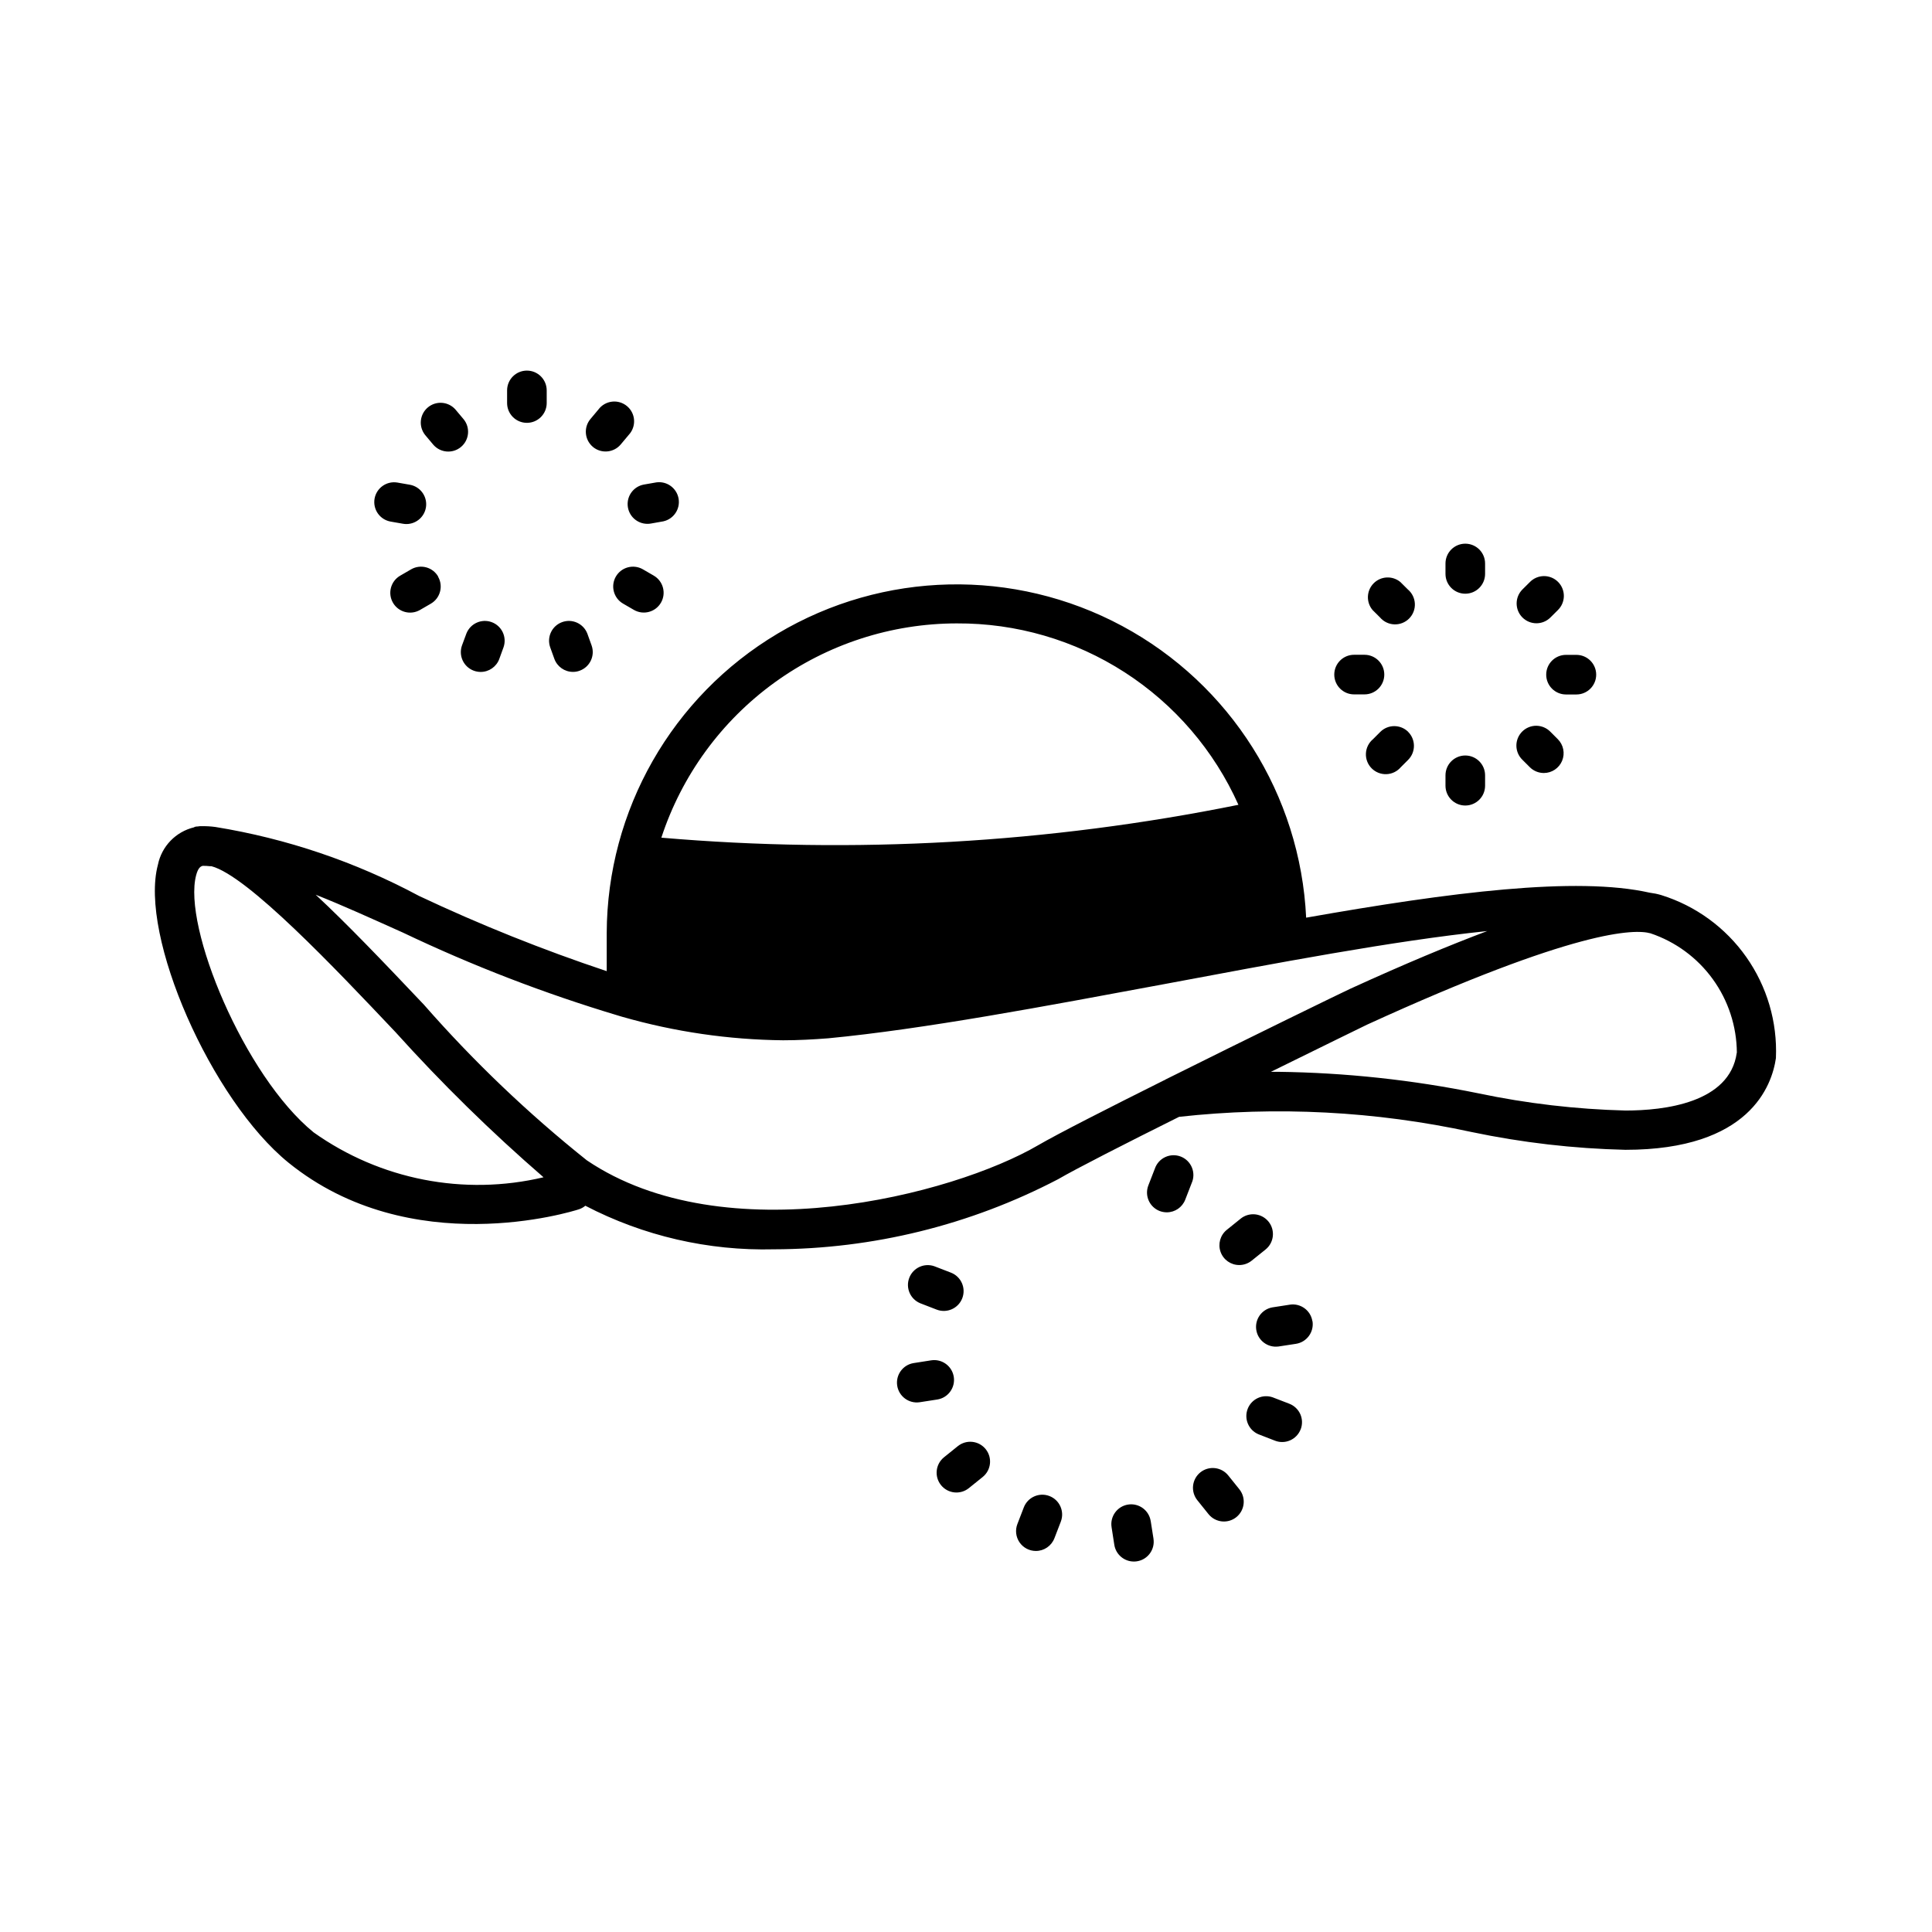
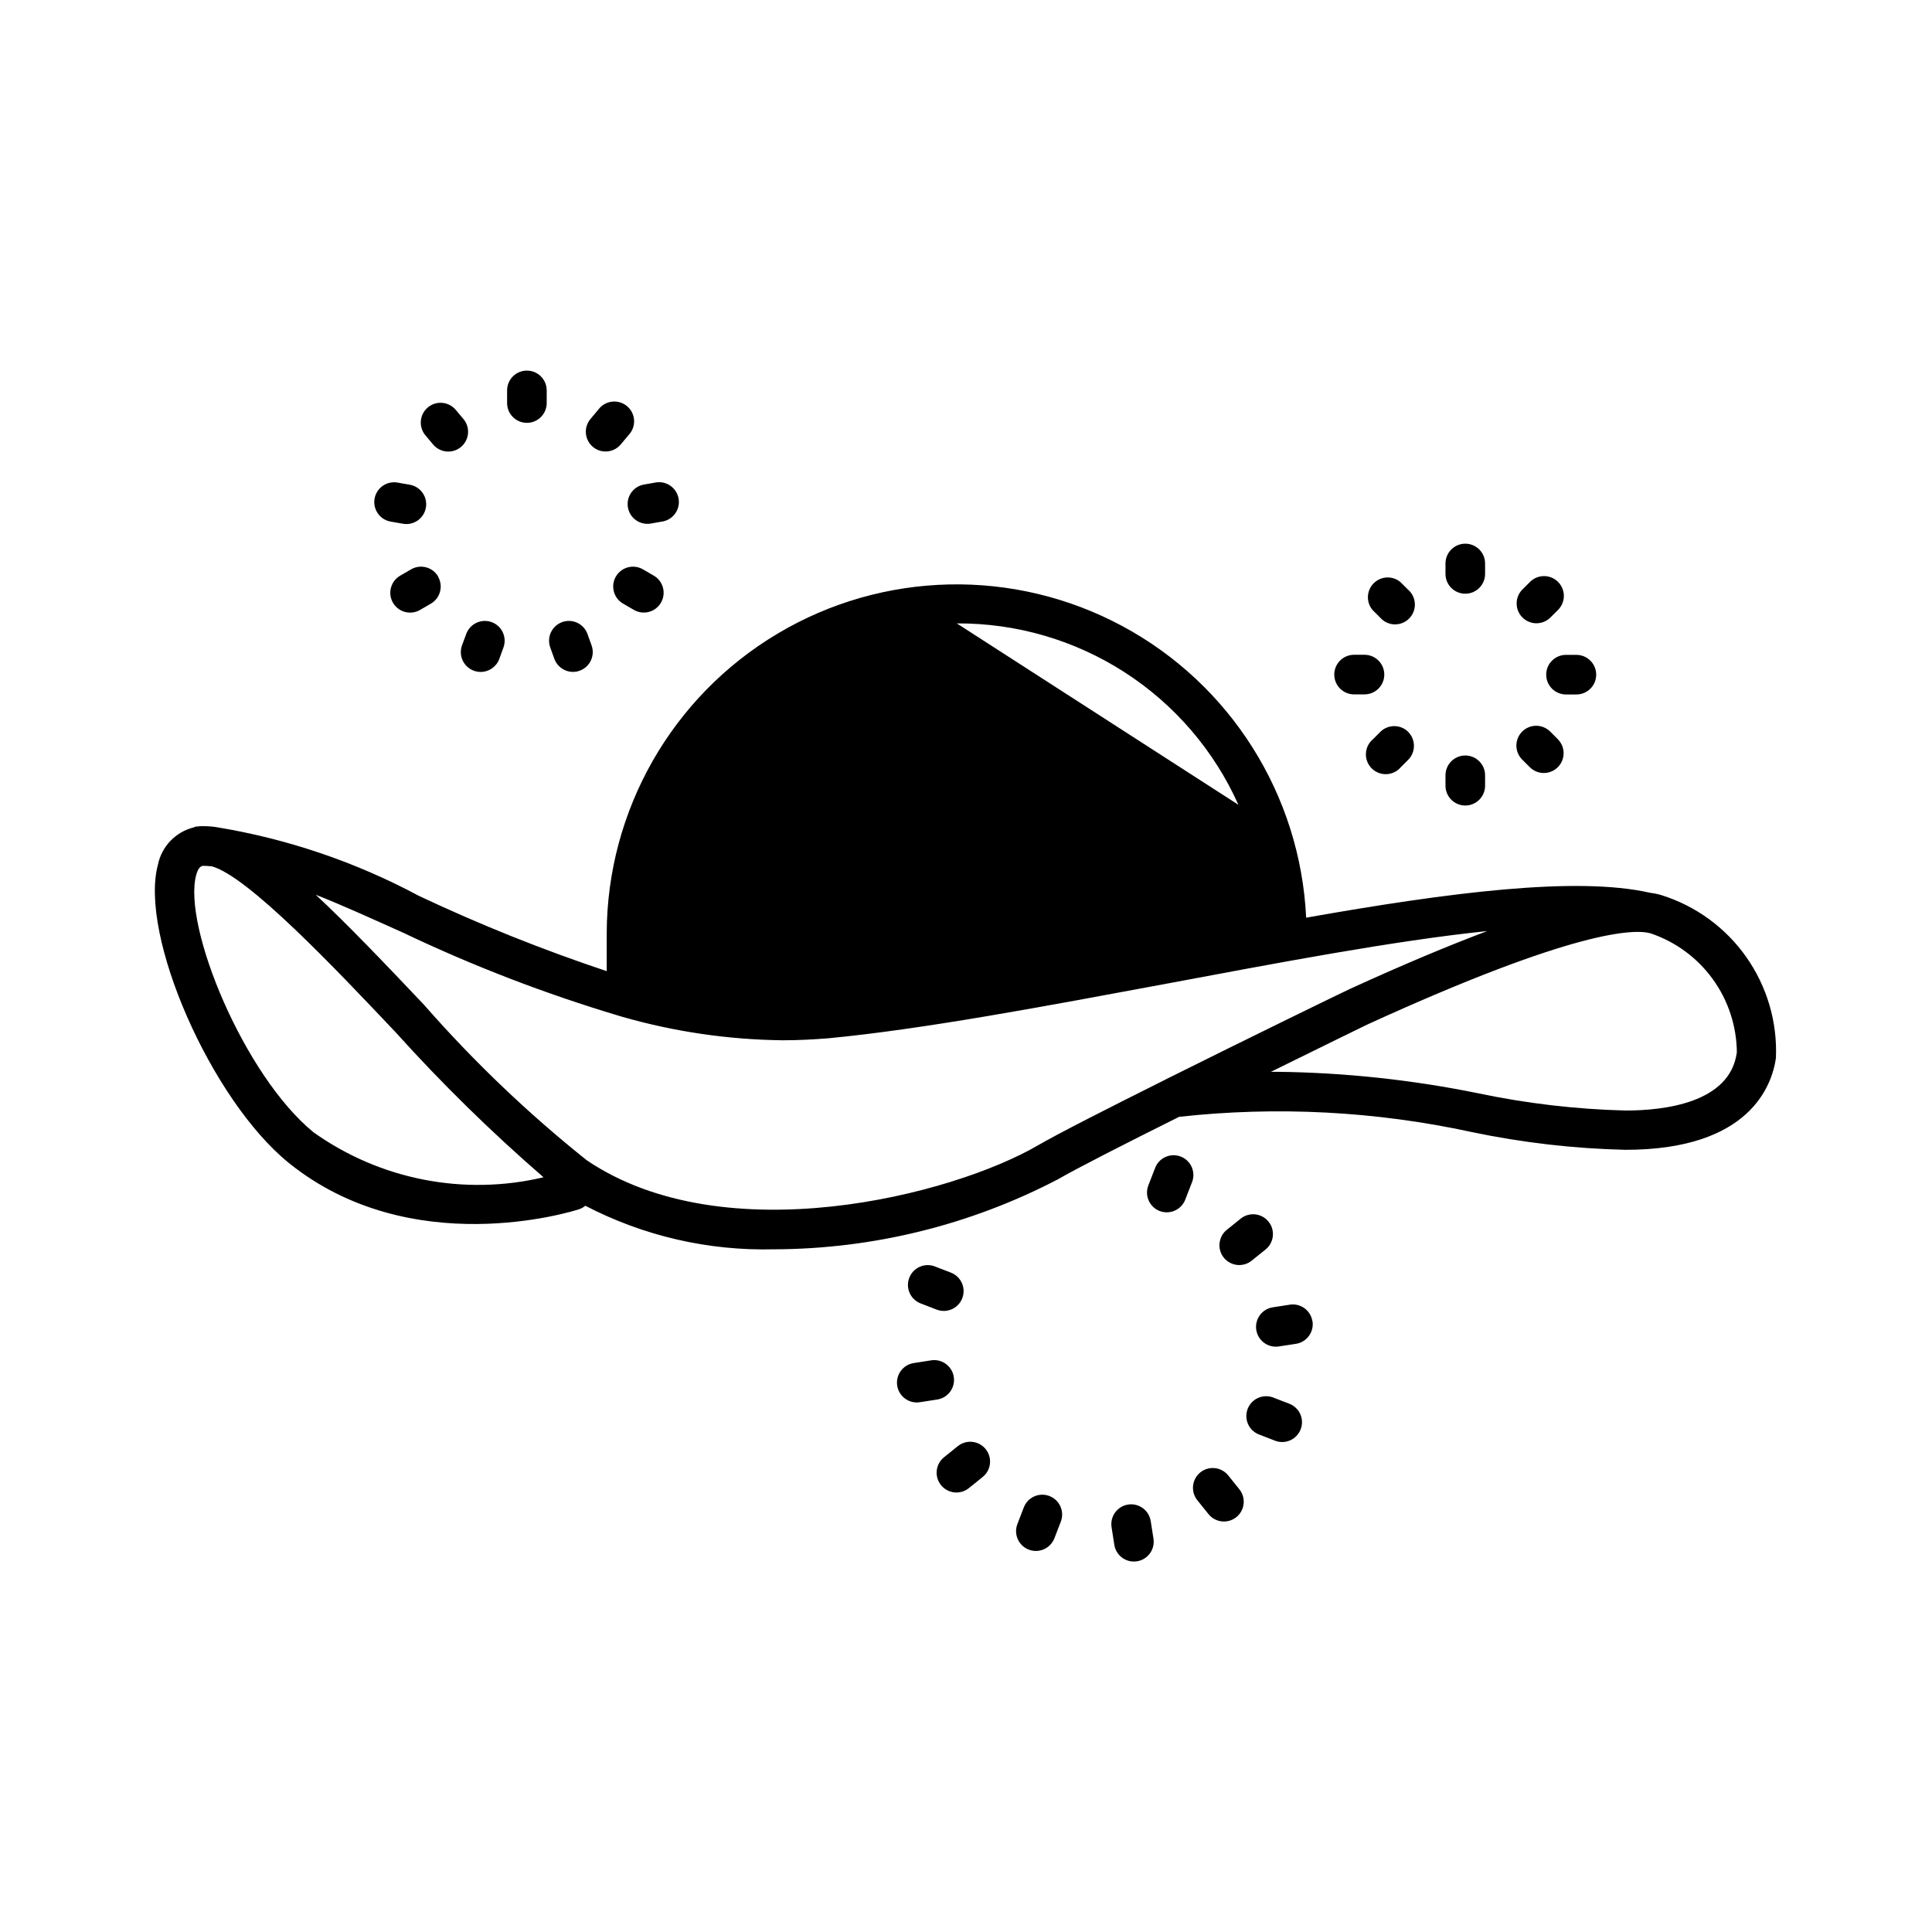
<svg xmlns="http://www.w3.org/2000/svg" fill="#000000" width="800px" height="800px" version="1.1" viewBox="144 144 512 512">
-   <path d="m584.23 381.2c-1-0.293-2.019-0.5-3.055-0.629-19.418-4.375-52.836-0.125-91.031 6.621-1.547-32.531-20.043-61.867-48.734-77.285-28.691-15.414-63.367-14.648-91.348 2.016-27.984 16.668-45.168 46.797-45.277 79.363v10.078c-16.965-5.656-33.578-12.316-49.75-19.941-16.852-9.031-35.082-15.203-53.949-18.266-1.254-0.172-2.516-0.242-3.781-0.207h-0.316 0.004c-0.199 0.004-0.398 0.031-0.59 0.082h-0.273c-0.164 0.043-0.332 0.07-0.504 0.086-0.074 0-0.105 0.105-0.18 0.125h0.004c-4.867 1.16-8.613 5.039-9.605 9.938-5.008 18.777 14.117 62.324 34.637 78.961 32.434 26.238 75.098 12.93 76.883 12.355 0.641-0.203 1.238-0.531 1.754-0.965 15.41 8.016 32.605 11.988 49.973 11.547 26.234-0.062 52.066-6.434 75.32-18.578 4.914-2.856 17.844-9.445 32.066-16.531h-0.004c25.871-2.856 52.035-1.496 77.473 4.019 13.43 2.82 27.09 4.402 40.809 4.723 32.914 0 38.836-17.016 39.887-24.328l-0.004-0.004c0.406-9.543-2.359-18.949-7.859-26.762-5.496-7.809-13.426-13.582-22.547-16.418zm-186.66-71.992c15.762-0.086 31.207 4.41 44.457 12.945s23.734 20.742 30.168 35.129c-50.301 10.164-101.8 13.098-152.93 8.711 5.41-16.504 15.891-30.879 29.953-41.078 14.059-10.195 30.98-15.691 48.348-15.707zm-170.46 134.88c-18.387-14.945-34.75-54.578-31.129-68.16 0.516-1.941 1.188-2.34 1.723-2.465l-0.004-0.004c0.641-0.016 1.277 0.016 1.91 0.094h0.418c9.574 2.519 32.852 27.133 48.68 43.863h0.004c12.301 13.66 25.434 26.543 39.328 38.574-21.074 4.988-43.277 0.648-60.93-11.902zm225.66-13.918-0.301 0.125c-14.602 7.285-28.086 14.148-33.293 17.172-22.754 13.309-83.141 28.707-119.66 4.031-15.59-12.441-30.039-26.246-43.18-41.25-11-11.617-20.457-21.496-28.676-29.137 7.199 2.832 14.926 6.371 23.09 10.023 18.473 8.805 37.598 16.176 57.203 22.043 0.316 0.105 0.734 0.211 1.051 0.316v-0.004c13.828 3.957 28.125 6.043 42.508 6.195 3.988 0 7.977-0.211 11.965-0.523 25.297-2.414 57.52-8.5 88.586-14.273 30.262-5.656 61.035-11.547 86.066-14.148-9.867 3.715-21.738 8.637-36.359 15.324-1.707 0.773-26.594 12.887-48.98 24.055zm151.49-7.16c-1.867 13.309-19.281 15.293-29.492 15.293-13.098-0.336-26.137-1.859-38.961-4.555-17.488-3.57-35.281-5.484-53.129-5.707h-1.871c14.098-6.957 25.254-12.387 25.484-12.5 55.449-25.359 70.965-25.359 75.09-24.203v-0.004c6.637 2.227 12.414 6.473 16.52 12.145 4.106 5.668 6.336 12.48 6.383 19.48zm-144.45 34.512-1.711 4.41c-0.781 2.016-2.723 3.348-4.891 3.348-0.645-0.004-1.285-0.121-1.887-0.348-1.301-0.504-2.348-1.504-2.906-2.777-0.562-1.277-0.594-2.723-0.086-4.023l1.711-4.41v0.004c0.457-1.363 1.449-2.477 2.75-3.082 1.297-0.609 2.789-0.66 4.125-0.141 1.34 0.52 2.402 1.566 2.949 2.891 0.547 1.328 0.527 2.82-0.055 4.129zm12.598 21.727c-2.227 0-4.207-1.402-4.949-3.5-0.738-2.098-0.078-4.434 1.652-5.828l3.684-2.969v-0.004c1.086-0.871 2.473-1.277 3.859-1.129 1.383 0.152 2.652 0.848 3.527 1.934 1.816 2.262 1.457 5.566-0.805 7.383l-3.684 2.961c-0.934 0.746-2.09 1.152-3.285 1.152zm19.418 14.883c0.215 1.379-0.129 2.785-0.953 3.906-0.82 1.125-2.059 1.879-3.434 2.09l-4.672 0.715v-0.004c-2.82 0.355-5.41-1.598-5.844-4.406-0.43-2.809 1.453-5.453 4.246-5.961l4.672-0.723v-0.004c2.852-0.418 5.512 1.539 5.953 4.387zm-3.148 28.664v0.004c-1.047 2.699-4.082 4.043-6.781 3l-4.41-1.711c-2.606-1.109-3.863-4.082-2.84-6.723 1.023-2.644 3.957-3.996 6.629-3.059l4.41 1.699c1.301 0.504 2.348 1.504 2.914 2.777 0.562 1.277 0.594 2.727 0.086 4.023zm-16.215 15.902h-0.004c1.801 2.262 1.434 5.547-0.816 7.359-2.246 1.809-5.535 1.461-7.359-0.777l-2.961-3.684c-0.879-1.082-1.293-2.473-1.148-3.863 0.148-1.387 0.84-2.66 1.93-3.539 1.09-0.875 2.481-1.281 3.867-1.125 1.391 0.152 2.66 0.855 3.531 1.945zm-23.512 8.398 0.734 4.672h-0.004c0.449 2.863-1.512 5.547-4.375 5.992-0.273 0.043-0.551 0.062-0.828 0.062-2.582-0.004-4.777-1.887-5.176-4.438l-0.723-4.66v-0.004c-0.449-2.863 1.508-5.547 4.371-5.996 2.863-0.449 5.547 1.508 5.996 4.371zm-23.824 0.156-1.699 4.41h-0.004c-0.781 2.023-2.731 3.359-4.902 3.359-1.73 0-3.352-0.852-4.332-2.277-0.98-1.43-1.195-3.246-0.57-4.859l1.699-4.41c1.043-2.707 4.086-4.055 6.793-3.012s4.055 4.082 3.012 6.789zm-19.895-19.195c1.797 2.254 1.441 5.531-0.797 7.348l-3.684 2.969c-2.262 1.816-5.566 1.453-7.379-0.809-1.816-2.262-1.453-5.562 0.809-7.379l3.672-2.961v0.004c1.09-0.871 2.477-1.273 3.863-1.117 1.383 0.156 2.648 0.855 3.516 1.945zm-12.848-13.172-4.68 0.723c-2.844 0.41-5.488-1.547-5.934-4.387-0.441-2.84 1.48-5.508 4.316-5.984l4.672-0.734c2.867-0.449 5.555 1.512 6.004 4.379 0.449 2.867-1.512 5.555-4.379 6.004zm-4.578-25.535 0.004-0.004c-2.606-1.105-3.863-4.082-2.84-6.723 1.02-2.641 3.957-3.996 6.629-3.059l4.41 1.699h-0.004c2.707 1.047 4.051 4.086 3.004 6.793-1.047 2.703-4.086 4.047-6.793 3zm-109.42-238.54v-3.348c0-2.898 2.348-5.25 5.246-5.25 2.898 0 5.25 2.352 5.25 5.25v3.348c0 2.898-2.352 5.246-5.25 5.246-2.898 0-5.246-2.348-5.246-5.246zm22.715 11.598c-2.191-1.859-2.477-5.137-0.641-7.348l2.152-2.57h-0.004c0.867-1.148 2.168-1.891 3.598-2.051 1.43-0.164 2.863 0.27 3.965 1.195 1.102 0.922 1.777 2.258 1.863 3.695 0.09 1.434-0.414 2.844-1.395 3.898l-2.152 2.57c-1.855 2.191-5.133 2.481-7.348 0.652zm13.539 10.004 3.305-0.578c2.793-0.387 5.391 1.508 5.883 4.285 0.492 2.777-1.301 5.445-4.055 6.043l-3.305 0.586h-0.004c-0.305 0.051-0.613 0.078-0.922 0.074-2.711-0.016-4.965-2.094-5.195-4.793-0.234-2.703 1.625-5.137 4.293-5.617zm4.523 31.301v-0.004c-1.449 2.512-4.66 3.371-7.168 1.922l-2.898-1.68c-2.488-1.457-3.332-4.652-1.891-7.152 1.441-2.496 4.633-3.363 7.141-1.938l2.898 1.68h-0.004c2.512 1.449 3.371 4.66 1.922 7.168zm-29.391 11.734v-0.004c-0.891-2.695 0.527-5.613 3.199-6.578 2.672-0.969 5.625 0.367 6.668 3.012l1.133 3.148c0.984 2.723-0.426 5.731-3.148 6.715-0.57 0.215-1.176 0.32-1.785 0.316-2.207 0-4.18-1.387-4.934-3.465zm-22.168-3.57c1.047-2.648 4.012-3.984 6.684-3.008 2.676 0.977 4.082 3.91 3.172 6.606l-1.145 3.148h0.004c-0.762 2.07-2.731 3.445-4.934 3.445-0.613-0.004-1.219-0.109-1.797-0.316-1.309-0.473-2.379-1.449-2.969-2.711-0.59-1.262-0.656-2.707-0.18-4.016zm-7.516-15.062c1.449 2.508 0.59 5.719-1.918 7.168l-2.898 1.68c-2.508 1.426-5.695 0.559-7.137-1.938-1.445-2.5-0.598-5.691 1.891-7.152l2.898-1.68h-0.004c1.211-0.707 2.652-0.906 4.008-0.543 1.355 0.359 2.508 1.246 3.203 2.465zm-16.824-20.668c0.504-2.848 3.215-4.754 6.066-4.262l3.297 0.578c2.664 0.48 4.527 2.914 4.297 5.613-0.234 2.699-2.481 4.777-5.188 4.801-0.309 0-0.613-0.023-0.914-0.074l-3.297-0.578c-1.371-0.242-2.59-1.016-3.391-2.156-0.797-1.141-1.109-2.551-0.871-3.922zm13.363-16.918c-1.746-2.231-1.41-5.441 0.758-7.262 2.172-1.816 5.391-1.586 7.281 0.523l2.152 2.562v-0.004c1.863 2.223 1.574 5.531-0.645 7.394-2.223 1.863-5.531 1.574-7.394-0.645zm270.44 36.859v-2.762 0.004c0-2.898 2.348-5.25 5.246-5.25 2.898 0 5.25 2.352 5.25 5.25v2.758c0 2.898-2.352 5.25-5.25 5.25-2.898 0-5.246-2.352-5.246-5.25zm20.395 11.547h-0.004c-2.047-2.047-2.047-5.371 0-7.422l1.953-1.941c0.98-1.012 2.324-1.59 3.731-1.602s2.762 0.543 3.758 1.539c0.992 0.996 1.547 2.348 1.535 3.754-0.012 1.41-0.59 2.754-1.602 3.731l-1.953 1.941c-2.051 2.051-5.371 2.051-7.422 0zm11.547 9.91h2.75-0.004c2.898 0 5.25 2.348 5.25 5.246 0 2.898-2.352 5.25-5.25 5.25h-2.75c-2.898 0-5.246-2.352-5.246-5.25 0-2.898 2.348-5.246 5.246-5.246zm-11.547 27.816-0.004-0.004c-1.012-0.977-1.59-2.32-1.602-3.731-0.012-1.406 0.543-2.758 1.539-3.754 0.996-0.996 2.348-1.551 3.754-1.539 1.41 0.016 2.754 0.59 3.731 1.602l1.953 1.953c1.504 1.504 1.957 3.762 1.141 5.727-0.812 1.965-2.731 3.242-4.856 3.238-1.391-0.004-2.723-0.559-3.707-1.543zm-20.395 6.863v-2.762c0-2.898 2.348-5.25 5.246-5.25 2.898 0 5.25 2.352 5.25 5.25v2.762-0.004c0 2.898-2.352 5.25-5.25 5.25-2.898 0-5.246-2.352-5.246-5.25zm-9.898-14.273v-0.004c2.047 2.051 2.047 5.371 0 7.422l-1.953 1.953c-0.953 1.117-2.332 1.785-3.801 1.836-1.469 0.055-2.894-0.508-3.926-1.555-1.035-1.047-1.582-2.477-1.508-3.945 0.07-1.469 0.758-2.84 1.887-3.777l1.953-1.953c2.039-2 5.305-2 7.348 0zm-19.574-15.18c0-2.898 2.348-5.25 5.246-5.25h2.762c2.898 0 5.246 2.352 5.246 5.25 0 2.898-2.348 5.246-5.246 5.246h-2.762c-2.898 0-5.246-2.348-5.246-5.246zm10.172-17.086-0.004-0.004c-1.766-2.07-1.656-5.152 0.258-7.09 1.914-1.941 4.996-2.09 7.09-0.352l1.953 1.941c1.129 0.941 1.816 2.312 1.887 3.781 0.074 1.465-0.473 2.898-1.508 3.945-1.031 1.043-2.457 1.609-3.926 1.555-1.469-0.051-2.848-0.719-3.801-1.84z" />
+   <path d="m584.23 381.2c-1-0.293-2.019-0.5-3.055-0.629-19.418-4.375-52.836-0.125-91.031 6.621-1.547-32.531-20.043-61.867-48.734-77.285-28.691-15.414-63.367-14.648-91.348 2.016-27.984 16.668-45.168 46.797-45.277 79.363v10.078c-16.965-5.656-33.578-12.316-49.75-19.941-16.852-9.031-35.082-15.203-53.949-18.266-1.254-0.172-2.516-0.242-3.781-0.207h-0.316 0.004c-0.199 0.004-0.398 0.031-0.59 0.082h-0.273c-0.164 0.043-0.332 0.07-0.504 0.086-0.074 0-0.105 0.105-0.18 0.125h0.004c-4.867 1.16-8.613 5.039-9.605 9.938-5.008 18.777 14.117 62.324 34.637 78.961 32.434 26.238 75.098 12.93 76.883 12.355 0.641-0.203 1.238-0.531 1.754-0.965 15.41 8.016 32.605 11.988 49.973 11.547 26.234-0.062 52.066-6.434 75.32-18.578 4.914-2.856 17.844-9.445 32.066-16.531h-0.004c25.871-2.856 52.035-1.496 77.473 4.019 13.43 2.82 27.09 4.402 40.809 4.723 32.914 0 38.836-17.016 39.887-24.328l-0.004-0.004c0.406-9.543-2.359-18.949-7.859-26.762-5.496-7.809-13.426-13.582-22.547-16.418zm-186.66-71.992c15.762-0.086 31.207 4.41 44.457 12.945s23.734 20.742 30.168 35.129zm-170.46 134.88c-18.387-14.945-34.75-54.578-31.129-68.16 0.516-1.941 1.188-2.34 1.723-2.465l-0.004-0.004c0.641-0.016 1.277 0.016 1.91 0.094h0.418c9.574 2.519 32.852 27.133 48.68 43.863h0.004c12.301 13.66 25.434 26.543 39.328 38.574-21.074 4.988-43.277 0.648-60.93-11.902zm225.66-13.918-0.301 0.125c-14.602 7.285-28.086 14.148-33.293 17.172-22.754 13.309-83.141 28.707-119.66 4.031-15.59-12.441-30.039-26.246-43.18-41.25-11-11.617-20.457-21.496-28.676-29.137 7.199 2.832 14.926 6.371 23.09 10.023 18.473 8.805 37.598 16.176 57.203 22.043 0.316 0.105 0.734 0.211 1.051 0.316v-0.004c13.828 3.957 28.125 6.043 42.508 6.195 3.988 0 7.977-0.211 11.965-0.523 25.297-2.414 57.52-8.5 88.586-14.273 30.262-5.656 61.035-11.547 86.066-14.148-9.867 3.715-21.738 8.637-36.359 15.324-1.707 0.773-26.594 12.887-48.98 24.055zm151.49-7.16c-1.867 13.309-19.281 15.293-29.492 15.293-13.098-0.336-26.137-1.859-38.961-4.555-17.488-3.57-35.281-5.484-53.129-5.707h-1.871c14.098-6.957 25.254-12.387 25.484-12.5 55.449-25.359 70.965-25.359 75.09-24.203v-0.004c6.637 2.227 12.414 6.473 16.52 12.145 4.106 5.668 6.336 12.48 6.383 19.48zm-144.45 34.512-1.711 4.41c-0.781 2.016-2.723 3.348-4.891 3.348-0.645-0.004-1.285-0.121-1.887-0.348-1.301-0.504-2.348-1.504-2.906-2.777-0.562-1.277-0.594-2.723-0.086-4.023l1.711-4.41v0.004c0.457-1.363 1.449-2.477 2.75-3.082 1.297-0.609 2.789-0.66 4.125-0.141 1.34 0.52 2.402 1.566 2.949 2.891 0.547 1.328 0.527 2.82-0.055 4.129zm12.598 21.727c-2.227 0-4.207-1.402-4.949-3.5-0.738-2.098-0.078-4.434 1.652-5.828l3.684-2.969v-0.004c1.086-0.871 2.473-1.277 3.859-1.129 1.383 0.152 2.652 0.848 3.527 1.934 1.816 2.262 1.457 5.566-0.805 7.383l-3.684 2.961c-0.934 0.746-2.09 1.152-3.285 1.152zm19.418 14.883c0.215 1.379-0.129 2.785-0.953 3.906-0.82 1.125-2.059 1.879-3.434 2.09l-4.672 0.715v-0.004c-2.82 0.355-5.41-1.598-5.844-4.406-0.43-2.809 1.453-5.453 4.246-5.961l4.672-0.723v-0.004c2.852-0.418 5.512 1.539 5.953 4.387zm-3.148 28.664v0.004c-1.047 2.699-4.082 4.043-6.781 3l-4.41-1.711c-2.606-1.109-3.863-4.082-2.84-6.723 1.023-2.644 3.957-3.996 6.629-3.059l4.41 1.699c1.301 0.504 2.348 1.504 2.914 2.777 0.562 1.277 0.594 2.727 0.086 4.023zm-16.215 15.902h-0.004c1.801 2.262 1.434 5.547-0.816 7.359-2.246 1.809-5.535 1.461-7.359-0.777l-2.961-3.684c-0.879-1.082-1.293-2.473-1.148-3.863 0.148-1.387 0.84-2.66 1.93-3.539 1.09-0.875 2.481-1.281 3.867-1.125 1.391 0.152 2.66 0.855 3.531 1.945zm-23.512 8.398 0.734 4.672h-0.004c0.449 2.863-1.512 5.547-4.375 5.992-0.273 0.043-0.551 0.062-0.828 0.062-2.582-0.004-4.777-1.887-5.176-4.438l-0.723-4.66v-0.004c-0.449-2.863 1.508-5.547 4.371-5.996 2.863-0.449 5.547 1.508 5.996 4.371zm-23.824 0.156-1.699 4.41h-0.004c-0.781 2.023-2.731 3.359-4.902 3.359-1.73 0-3.352-0.852-4.332-2.277-0.98-1.43-1.195-3.246-0.57-4.859l1.699-4.41c1.043-2.707 4.086-4.055 6.793-3.012s4.055 4.082 3.012 6.789zm-19.895-19.195c1.797 2.254 1.441 5.531-0.797 7.348l-3.684 2.969c-2.262 1.816-5.566 1.453-7.379-0.809-1.816-2.262-1.453-5.562 0.809-7.379l3.672-2.961v0.004c1.09-0.871 2.477-1.273 3.863-1.117 1.383 0.156 2.648 0.855 3.516 1.945zm-12.848-13.172-4.68 0.723c-2.844 0.41-5.488-1.547-5.934-4.387-0.441-2.84 1.48-5.508 4.316-5.984l4.672-0.734c2.867-0.449 5.555 1.512 6.004 4.379 0.449 2.867-1.512 5.555-4.379 6.004zm-4.578-25.535 0.004-0.004c-2.606-1.105-3.863-4.082-2.84-6.723 1.02-2.641 3.957-3.996 6.629-3.059l4.41 1.699h-0.004c2.707 1.047 4.051 4.086 3.004 6.793-1.047 2.703-4.086 4.047-6.793 3zm-109.42-238.54v-3.348c0-2.898 2.348-5.25 5.246-5.25 2.898 0 5.25 2.352 5.25 5.25v3.348c0 2.898-2.352 5.246-5.25 5.246-2.898 0-5.246-2.348-5.246-5.246zm22.715 11.598c-2.191-1.859-2.477-5.137-0.641-7.348l2.152-2.57h-0.004c0.867-1.148 2.168-1.891 3.598-2.051 1.43-0.164 2.863 0.27 3.965 1.195 1.102 0.922 1.777 2.258 1.863 3.695 0.09 1.434-0.414 2.844-1.395 3.898l-2.152 2.57c-1.855 2.191-5.133 2.481-7.348 0.652zm13.539 10.004 3.305-0.578c2.793-0.387 5.391 1.508 5.883 4.285 0.492 2.777-1.301 5.445-4.055 6.043l-3.305 0.586h-0.004c-0.305 0.051-0.613 0.078-0.922 0.074-2.711-0.016-4.965-2.094-5.195-4.793-0.234-2.703 1.625-5.137 4.293-5.617zm4.523 31.301v-0.004c-1.449 2.512-4.66 3.371-7.168 1.922l-2.898-1.68c-2.488-1.457-3.332-4.652-1.891-7.152 1.441-2.496 4.633-3.363 7.141-1.938l2.898 1.68h-0.004c2.512 1.449 3.371 4.66 1.922 7.168zm-29.391 11.734v-0.004c-0.891-2.695 0.527-5.613 3.199-6.578 2.672-0.969 5.625 0.367 6.668 3.012l1.133 3.148c0.984 2.723-0.426 5.731-3.148 6.715-0.57 0.215-1.176 0.32-1.785 0.316-2.207 0-4.18-1.387-4.934-3.465zm-22.168-3.57c1.047-2.648 4.012-3.984 6.684-3.008 2.676 0.977 4.082 3.91 3.172 6.606l-1.145 3.148h0.004c-0.762 2.07-2.731 3.445-4.934 3.445-0.613-0.004-1.219-0.109-1.797-0.316-1.309-0.473-2.379-1.449-2.969-2.711-0.59-1.262-0.656-2.707-0.18-4.016zm-7.516-15.062c1.449 2.508 0.59 5.719-1.918 7.168l-2.898 1.68c-2.508 1.426-5.695 0.559-7.137-1.938-1.445-2.5-0.598-5.691 1.891-7.152l2.898-1.68h-0.004c1.211-0.707 2.652-0.906 4.008-0.543 1.355 0.359 2.508 1.246 3.203 2.465zm-16.824-20.668c0.504-2.848 3.215-4.754 6.066-4.262l3.297 0.578c2.664 0.48 4.527 2.914 4.297 5.613-0.234 2.699-2.481 4.777-5.188 4.801-0.309 0-0.613-0.023-0.914-0.074l-3.297-0.578c-1.371-0.242-2.59-1.016-3.391-2.156-0.797-1.141-1.109-2.551-0.871-3.922zm13.363-16.918c-1.746-2.231-1.41-5.441 0.758-7.262 2.172-1.816 5.391-1.586 7.281 0.523l2.152 2.562v-0.004c1.863 2.223 1.574 5.531-0.645 7.394-2.223 1.863-5.531 1.574-7.394-0.645zm270.44 36.859v-2.762 0.004c0-2.898 2.348-5.25 5.246-5.25 2.898 0 5.25 2.352 5.25 5.25v2.758c0 2.898-2.352 5.25-5.25 5.25-2.898 0-5.246-2.352-5.246-5.25zm20.395 11.547h-0.004c-2.047-2.047-2.047-5.371 0-7.422l1.953-1.941c0.98-1.012 2.324-1.59 3.731-1.602s2.762 0.543 3.758 1.539c0.992 0.996 1.547 2.348 1.535 3.754-0.012 1.41-0.59 2.754-1.602 3.731l-1.953 1.941c-2.051 2.051-5.371 2.051-7.422 0zm11.547 9.91h2.75-0.004c2.898 0 5.25 2.348 5.25 5.246 0 2.898-2.352 5.25-5.25 5.25h-2.75c-2.898 0-5.246-2.352-5.246-5.25 0-2.898 2.348-5.246 5.246-5.246zm-11.547 27.816-0.004-0.004c-1.012-0.977-1.59-2.32-1.602-3.731-0.012-1.406 0.543-2.758 1.539-3.754 0.996-0.996 2.348-1.551 3.754-1.539 1.41 0.016 2.754 0.59 3.731 1.602l1.953 1.953c1.504 1.504 1.957 3.762 1.141 5.727-0.812 1.965-2.731 3.242-4.856 3.238-1.391-0.004-2.723-0.559-3.707-1.543zm-20.395 6.863v-2.762c0-2.898 2.348-5.25 5.246-5.25 2.898 0 5.25 2.352 5.25 5.25v2.762-0.004c0 2.898-2.352 5.25-5.25 5.25-2.898 0-5.246-2.352-5.246-5.25zm-9.898-14.273v-0.004c2.047 2.051 2.047 5.371 0 7.422l-1.953 1.953c-0.953 1.117-2.332 1.785-3.801 1.836-1.469 0.055-2.894-0.508-3.926-1.555-1.035-1.047-1.582-2.477-1.508-3.945 0.07-1.469 0.758-2.84 1.887-3.777l1.953-1.953c2.039-2 5.305-2 7.348 0zm-19.574-15.18c0-2.898 2.348-5.25 5.246-5.25h2.762c2.898 0 5.246 2.352 5.246 5.25 0 2.898-2.348 5.246-5.246 5.246h-2.762c-2.898 0-5.246-2.348-5.246-5.246zm10.172-17.086-0.004-0.004c-1.766-2.07-1.656-5.152 0.258-7.09 1.914-1.941 4.996-2.09 7.09-0.352l1.953 1.941c1.129 0.941 1.816 2.312 1.887 3.781 0.074 1.465-0.473 2.898-1.508 3.945-1.031 1.043-2.457 1.609-3.926 1.555-1.469-0.051-2.848-0.719-3.801-1.84z" />
</svg>